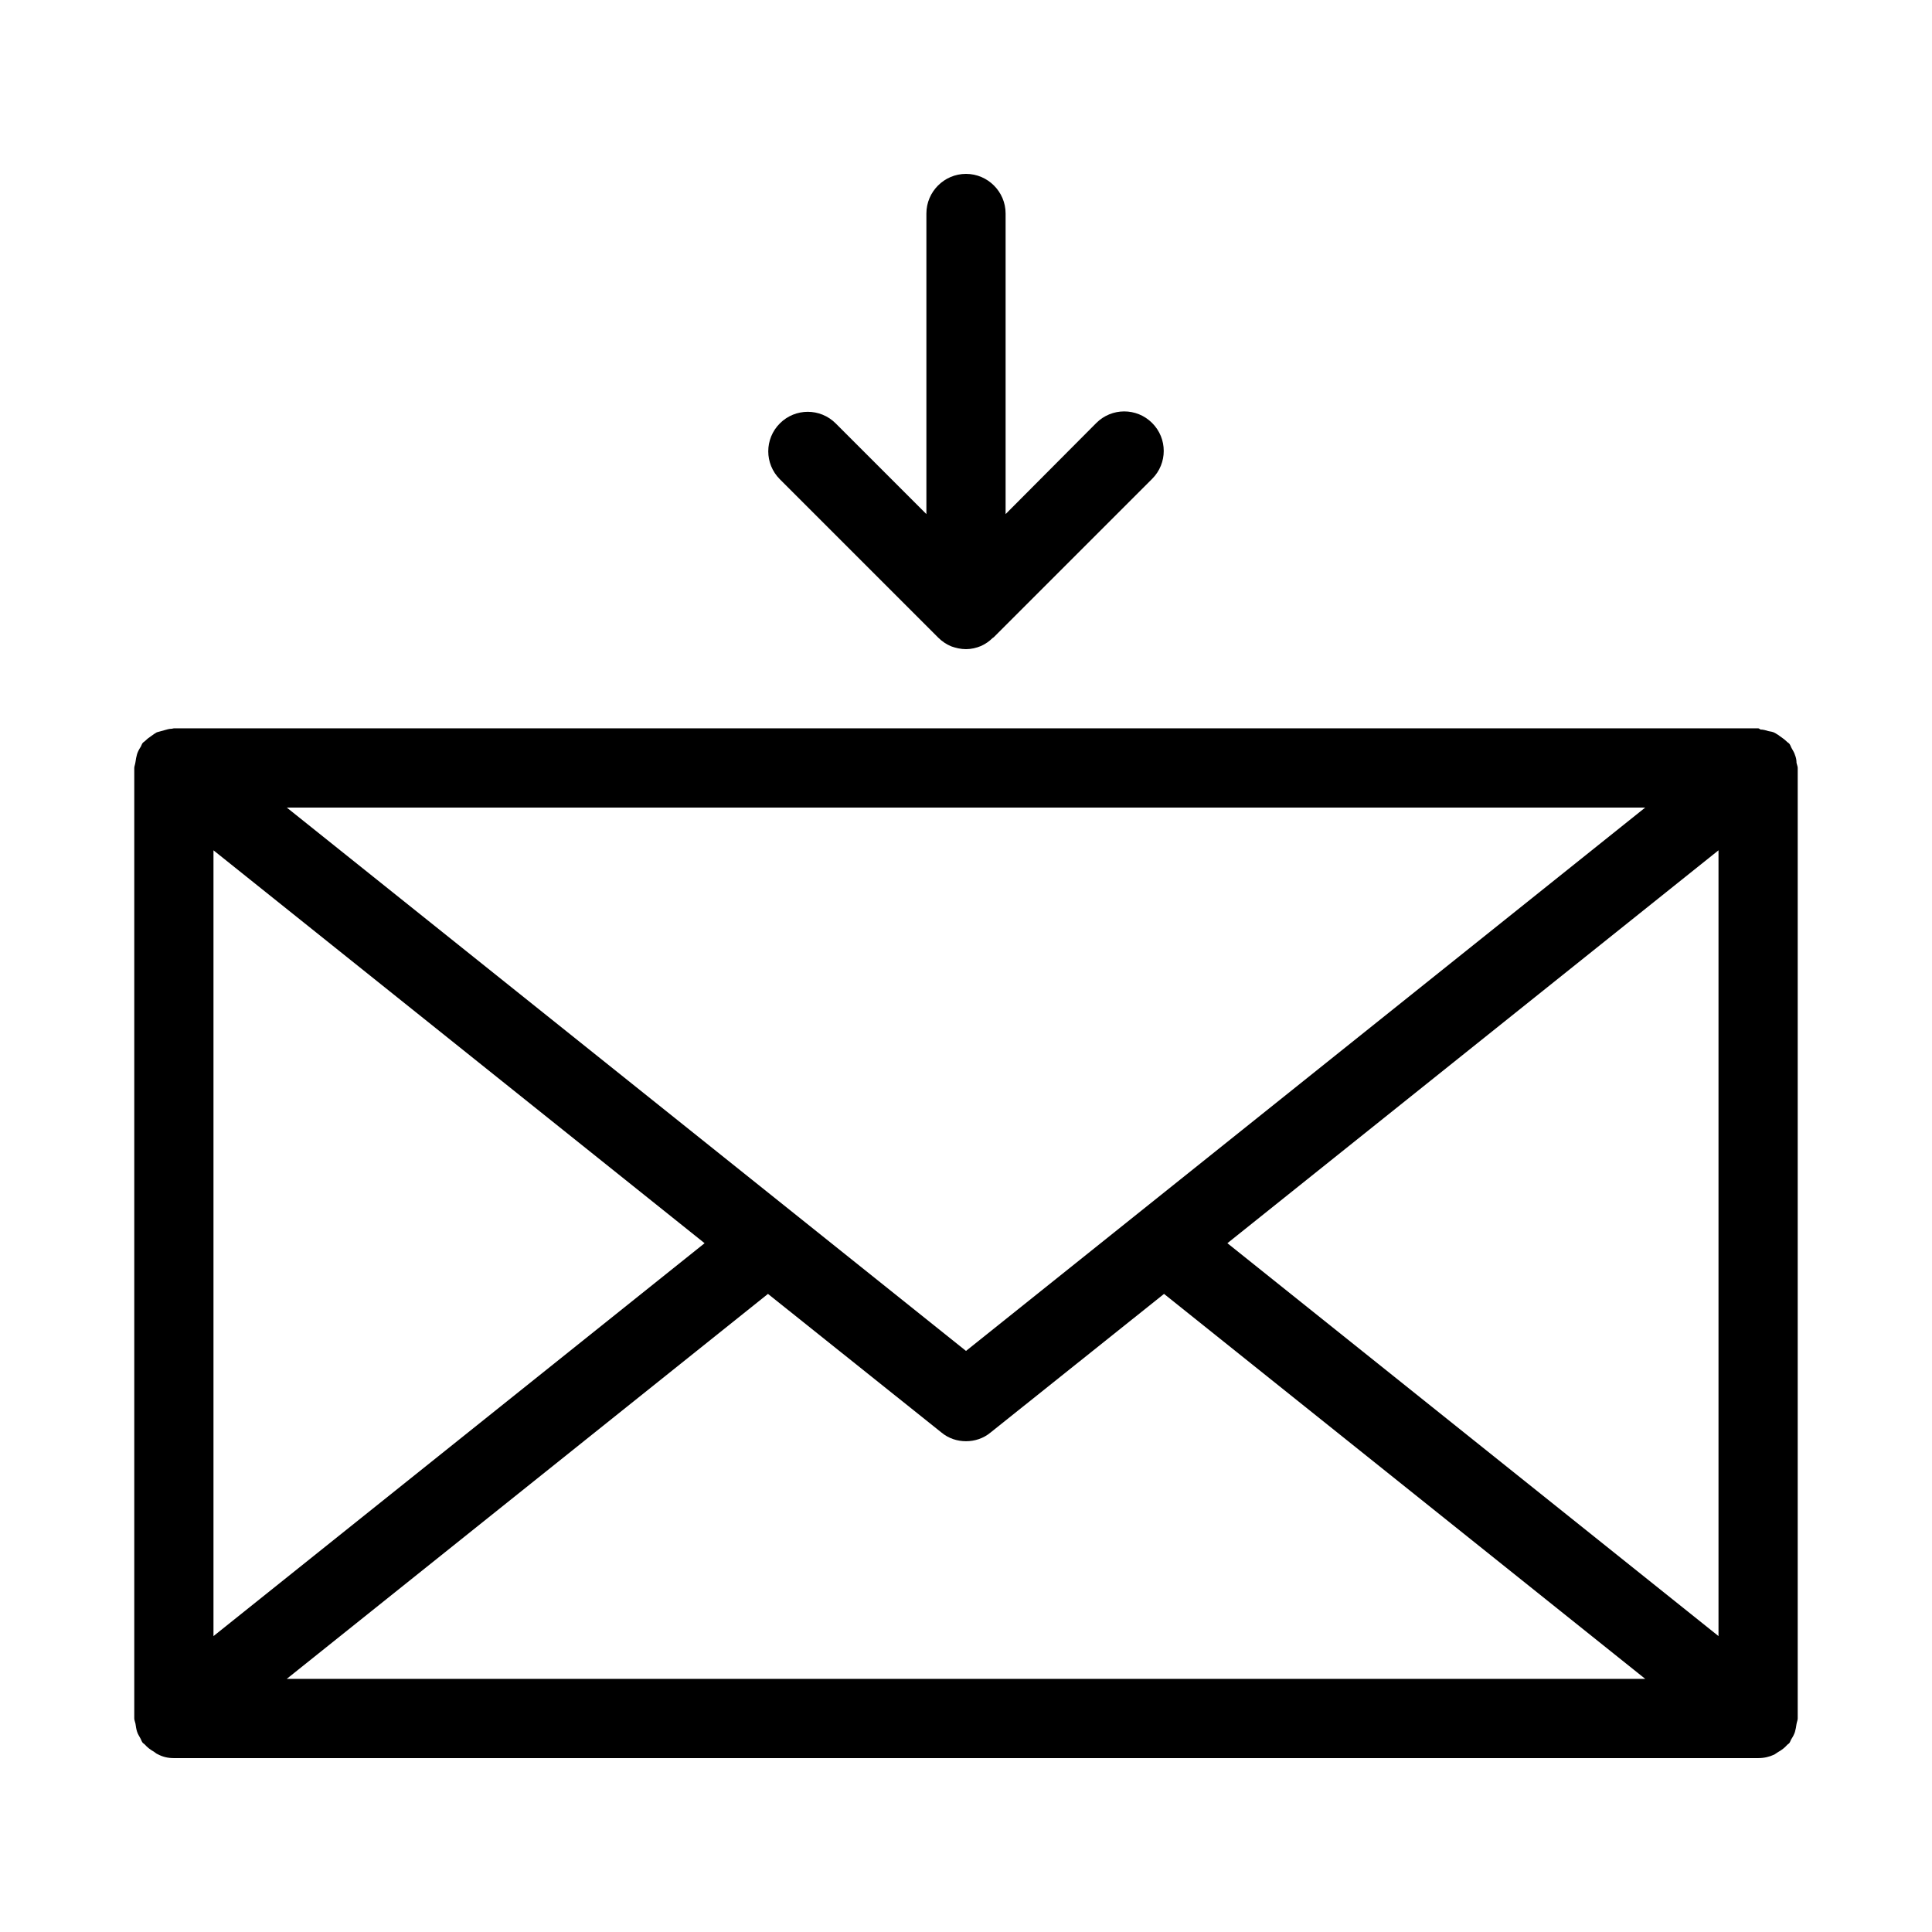
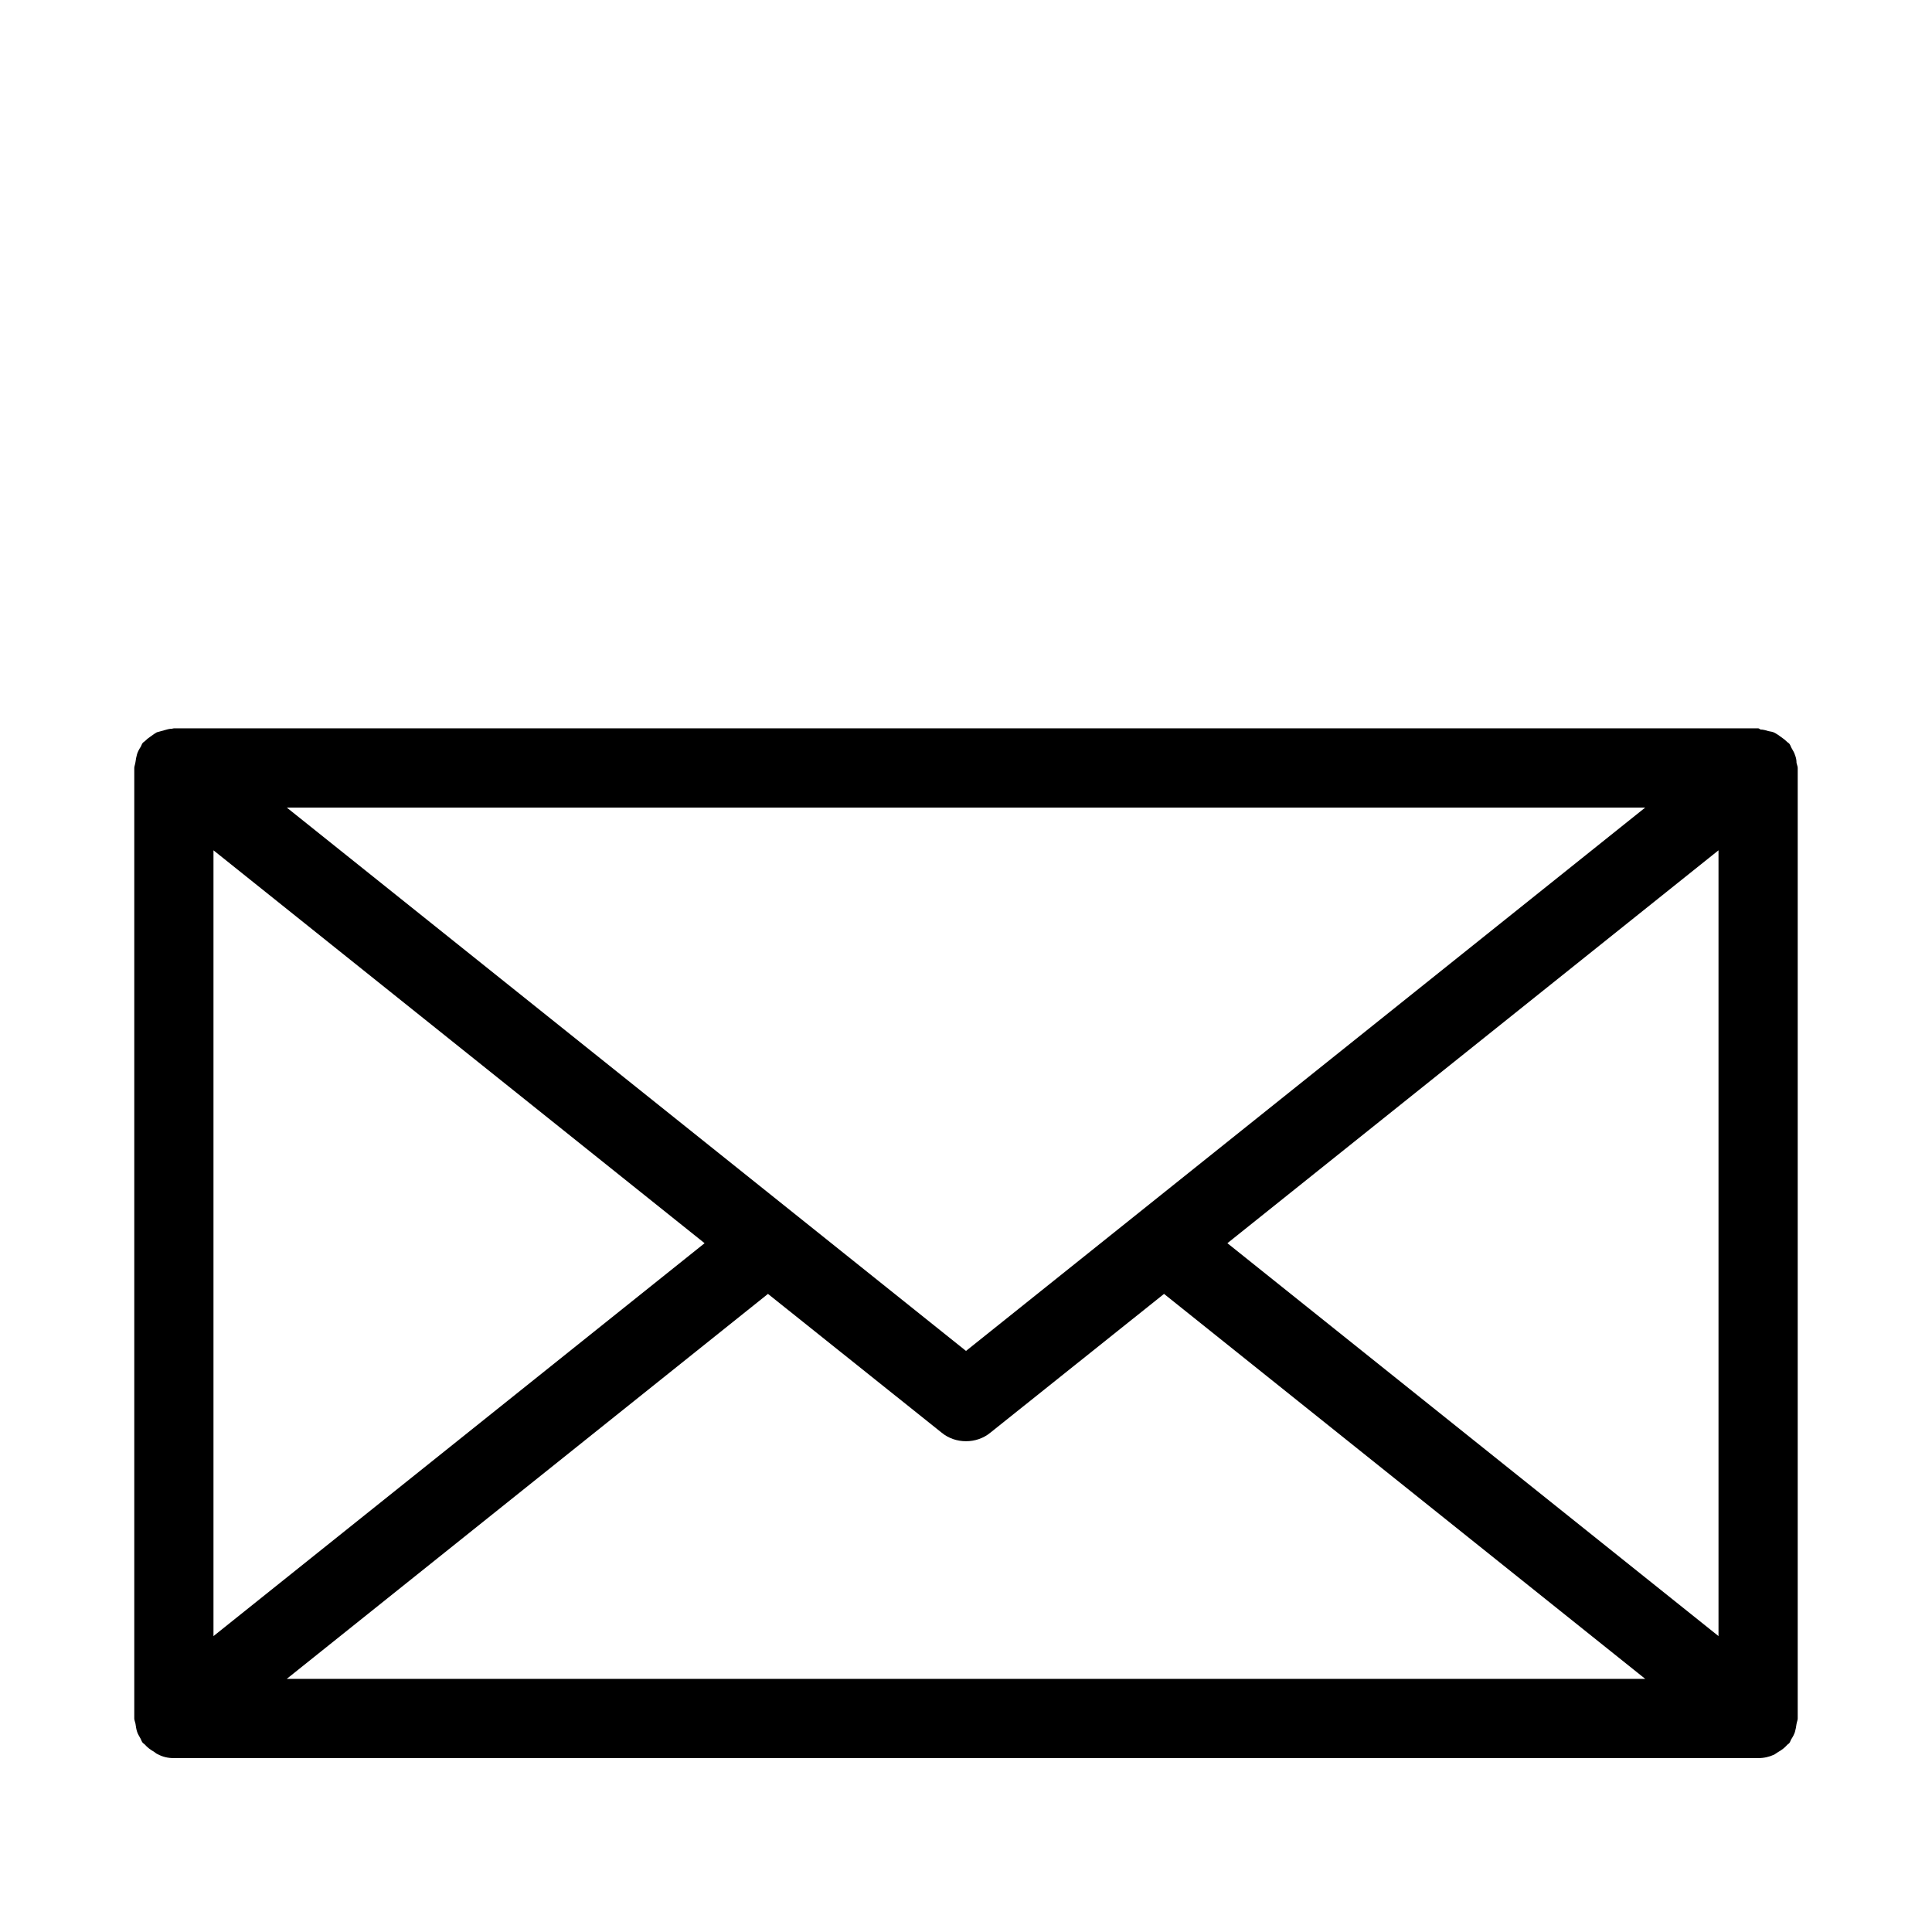
<svg xmlns="http://www.w3.org/2000/svg" fill="#000000" width="800px" height="800px" version="1.1" viewBox="144 144 512 512">
  <g>
    <path d="m619.68 344.05c-0.211-0.734-0.629-1.258-0.945-1.891-0.211-0.418-0.316-0.84-0.629-1.156-0.105-0.105-0.316-0.211-0.418-0.316-0.523-0.523-1.051-0.945-1.68-1.363-0.523-0.418-1.051-0.734-1.574-1.051-0.523-0.316-1.156-0.418-1.785-0.523-0.734-0.211-1.363-0.418-2.098-0.418-0.316-0.207-0.422-0.312-0.633-0.312h-419.84c-0.211 0-0.418 0.105-0.523 0.105-0.734 0-1.363 0.211-2.098 0.418-0.629 0.211-1.258 0.316-1.891 0.523-0.523 0.316-1.051 0.629-1.574 1.051-0.629 0.418-1.156 0.84-1.68 1.363-0.105 0.105-0.316 0.211-0.418 0.316-0.316 0.316-0.418 0.84-0.629 1.156-0.418 0.629-0.734 1.258-0.945 1.891-0.211 0.734-0.316 1.363-0.418 2.098-0.109 0.734-0.32 1.152-0.32 1.574v251.91c0 0.418 0.211 0.84 0.316 1.363 0.105 0.734 0.211 1.469 0.418 2.098 0.211 0.734 0.629 1.258 0.945 1.891 0.211 0.418 0.316 0.84 0.629 1.156 0.105 0.105 0.316 0.211 0.418 0.316 0.734 0.84 1.574 1.469 2.519 1.996 0.316 0.211 0.629 0.523 0.945 0.629 1.367 0.73 2.731 1.043 4.305 1.043h419.84c1.574 0 2.938-0.316 4.305-0.945 0.316-0.211 0.629-0.418 0.945-0.629 0.945-0.523 1.785-1.156 2.519-1.996 0.105-0.105 0.316-0.211 0.418-0.316 0.316-0.316 0.418-0.84 0.629-1.156 0.418-0.629 0.734-1.258 0.945-1.891 0.211-0.734 0.316-1.363 0.418-2.098 0.109-0.625 0.316-1.043 0.316-1.465v-251.9c0-0.418-0.211-0.84-0.316-1.363 0.004-0.633-0.102-1.367-0.418-2.102zm-39.676 13.961-180 144-180.01-144zm-379.43 11.336 130.15 104.12-130.15 104.12zm19.418 219.57 127.53-102.02 45.973 36.734c1.887 1.574 4.195 2.309 6.508 2.309 2.309 0 4.617-0.734 6.508-2.309l45.973-36.734 127.52 102.02zm379.43-11.336-130.15-104.12 130.15-104.12z" />
-     <path d="m400 190.08c-5.773 0-10.496 4.723-10.496 10.496v79.664l-24.035-24.035c-4.094-4.094-10.707-4.094-14.801 0s-4.094 10.707 0 14.801l41.984 41.984c1.051 1.051 2.203 1.785 3.465 2.309 1.152 0.418 2.516 0.734 3.883 0.734 1.363 0 2.731-0.316 3.988-0.84 1.156-0.523 2.203-1.258 3.043-2.098 0.105-0.105 0.211-0.105 0.316-0.211l41.984-41.984c4.094-4.094 4.094-10.707 0-14.801s-10.707-4.094-14.801 0l-24.035 24.141v-79.664c0-5.773-4.727-10.496-10.496-10.496z" />
  </g>
</svg>